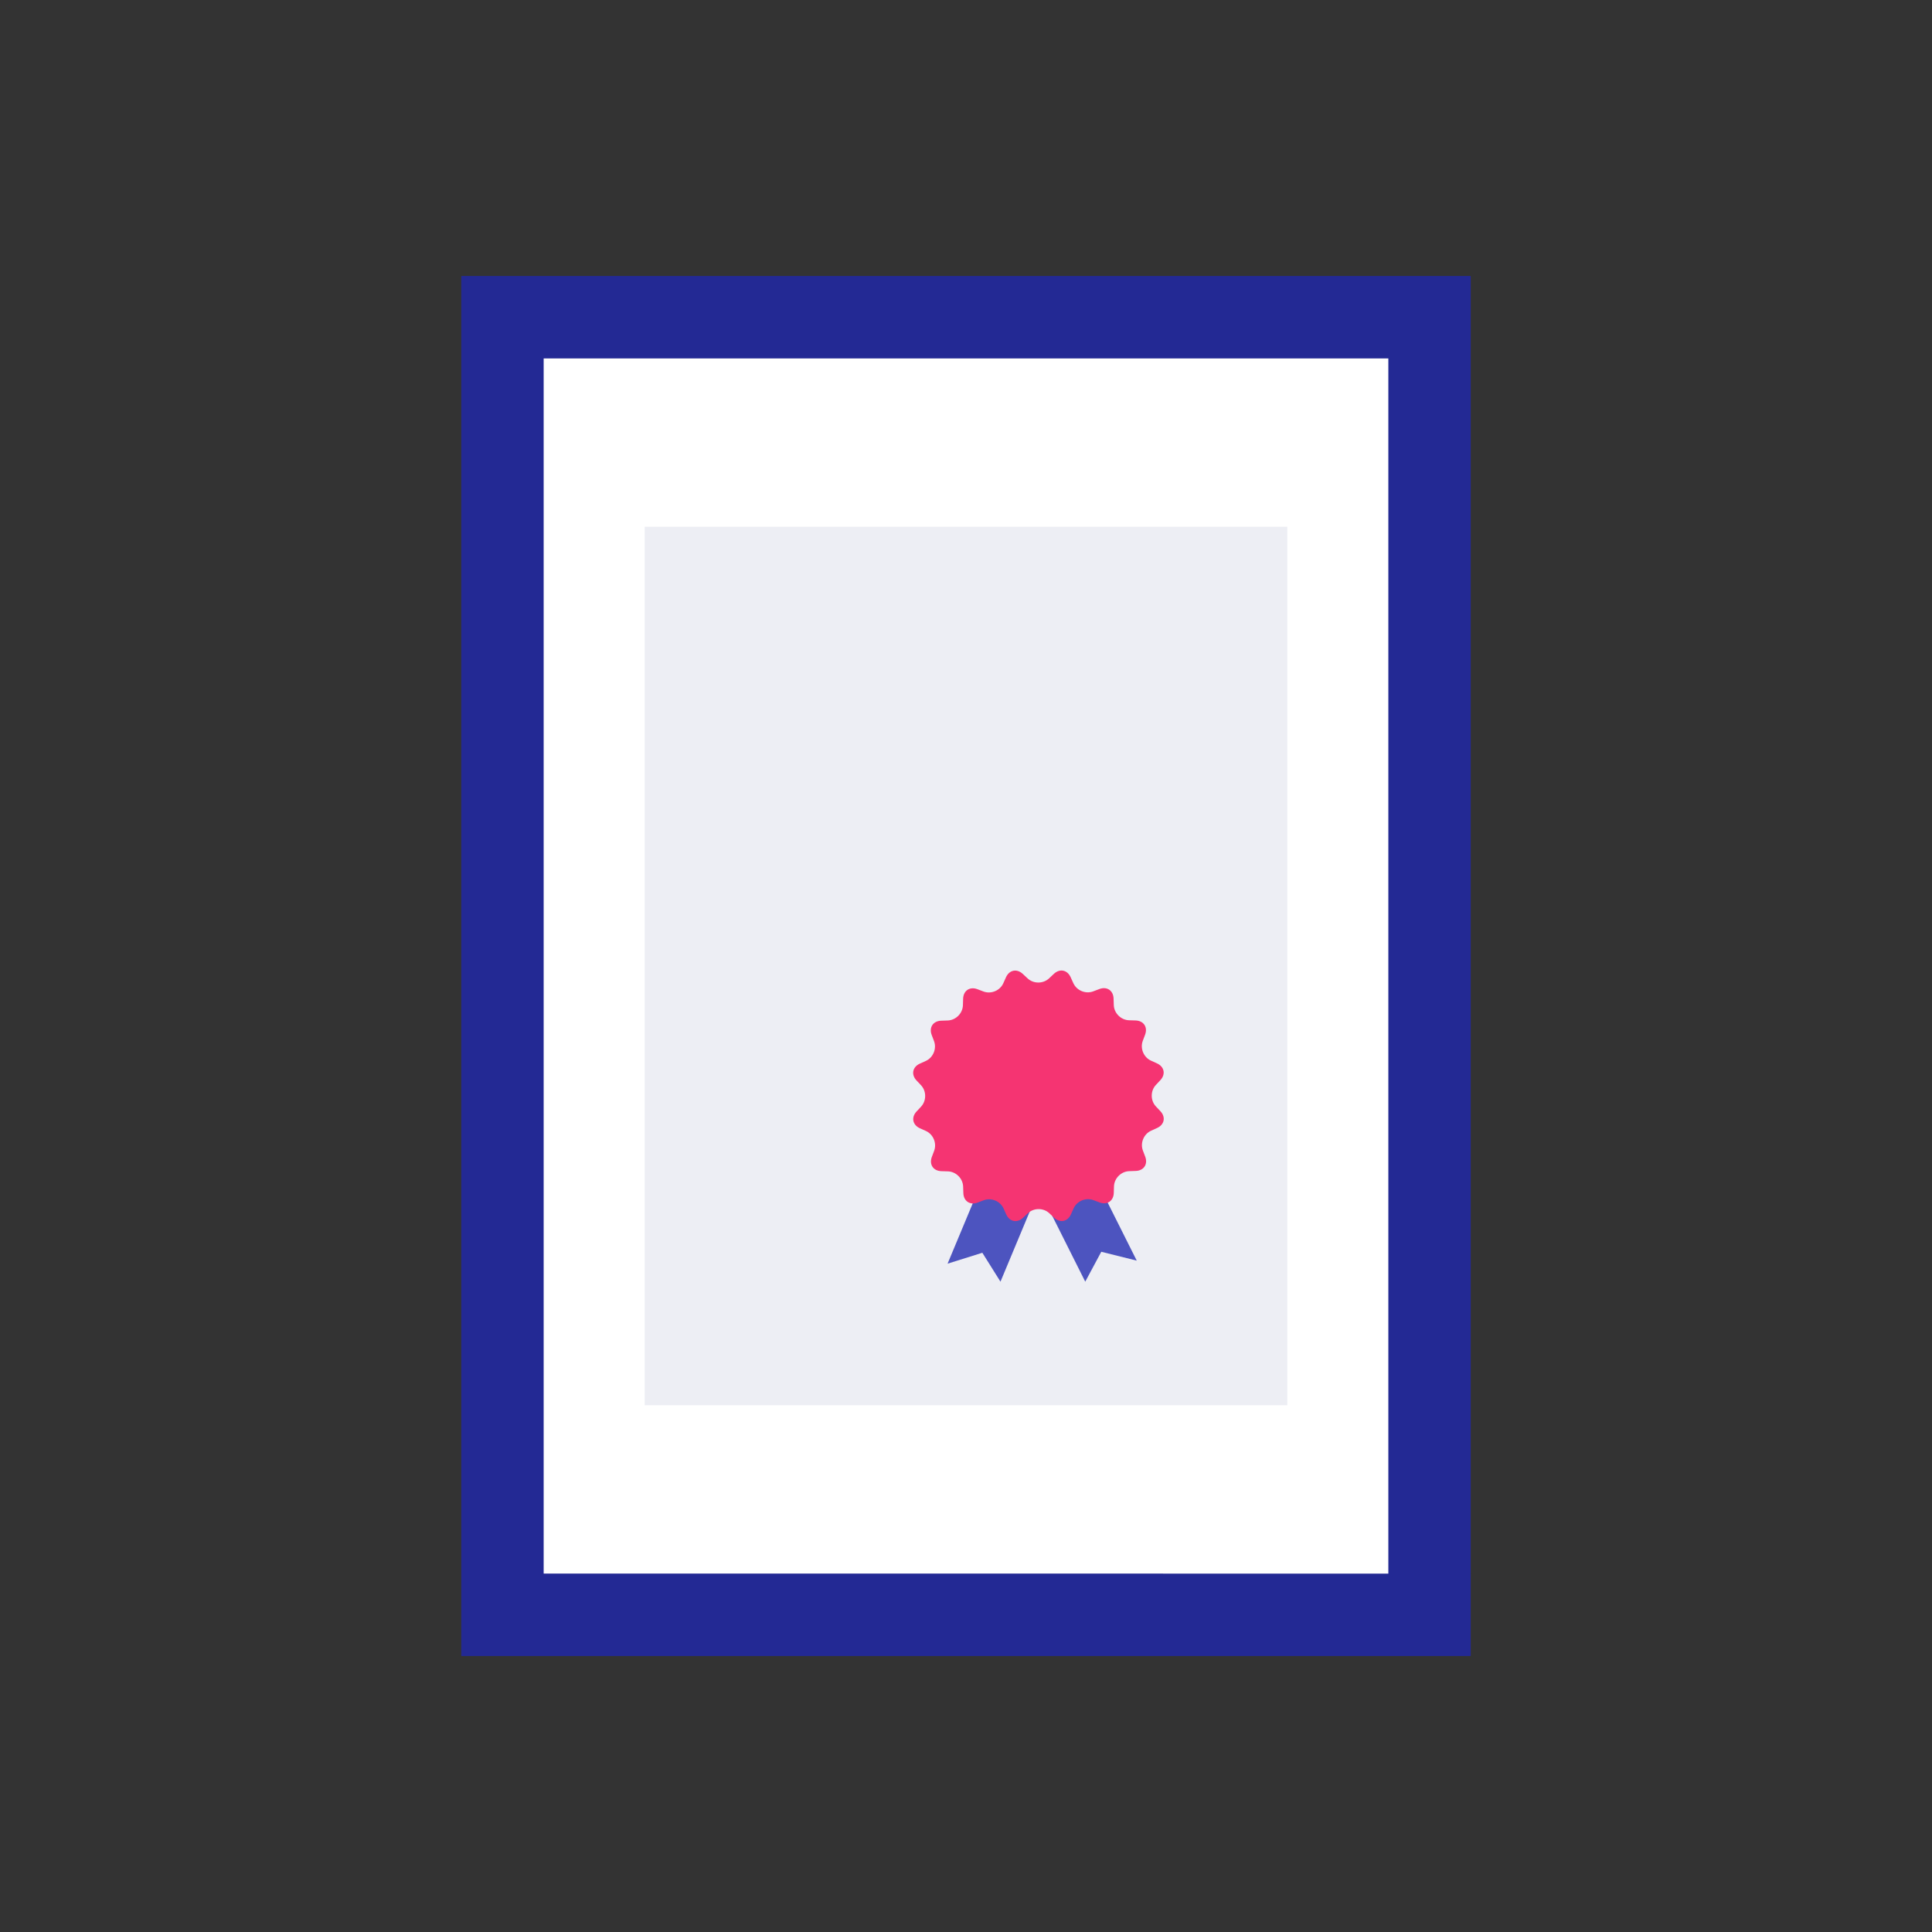
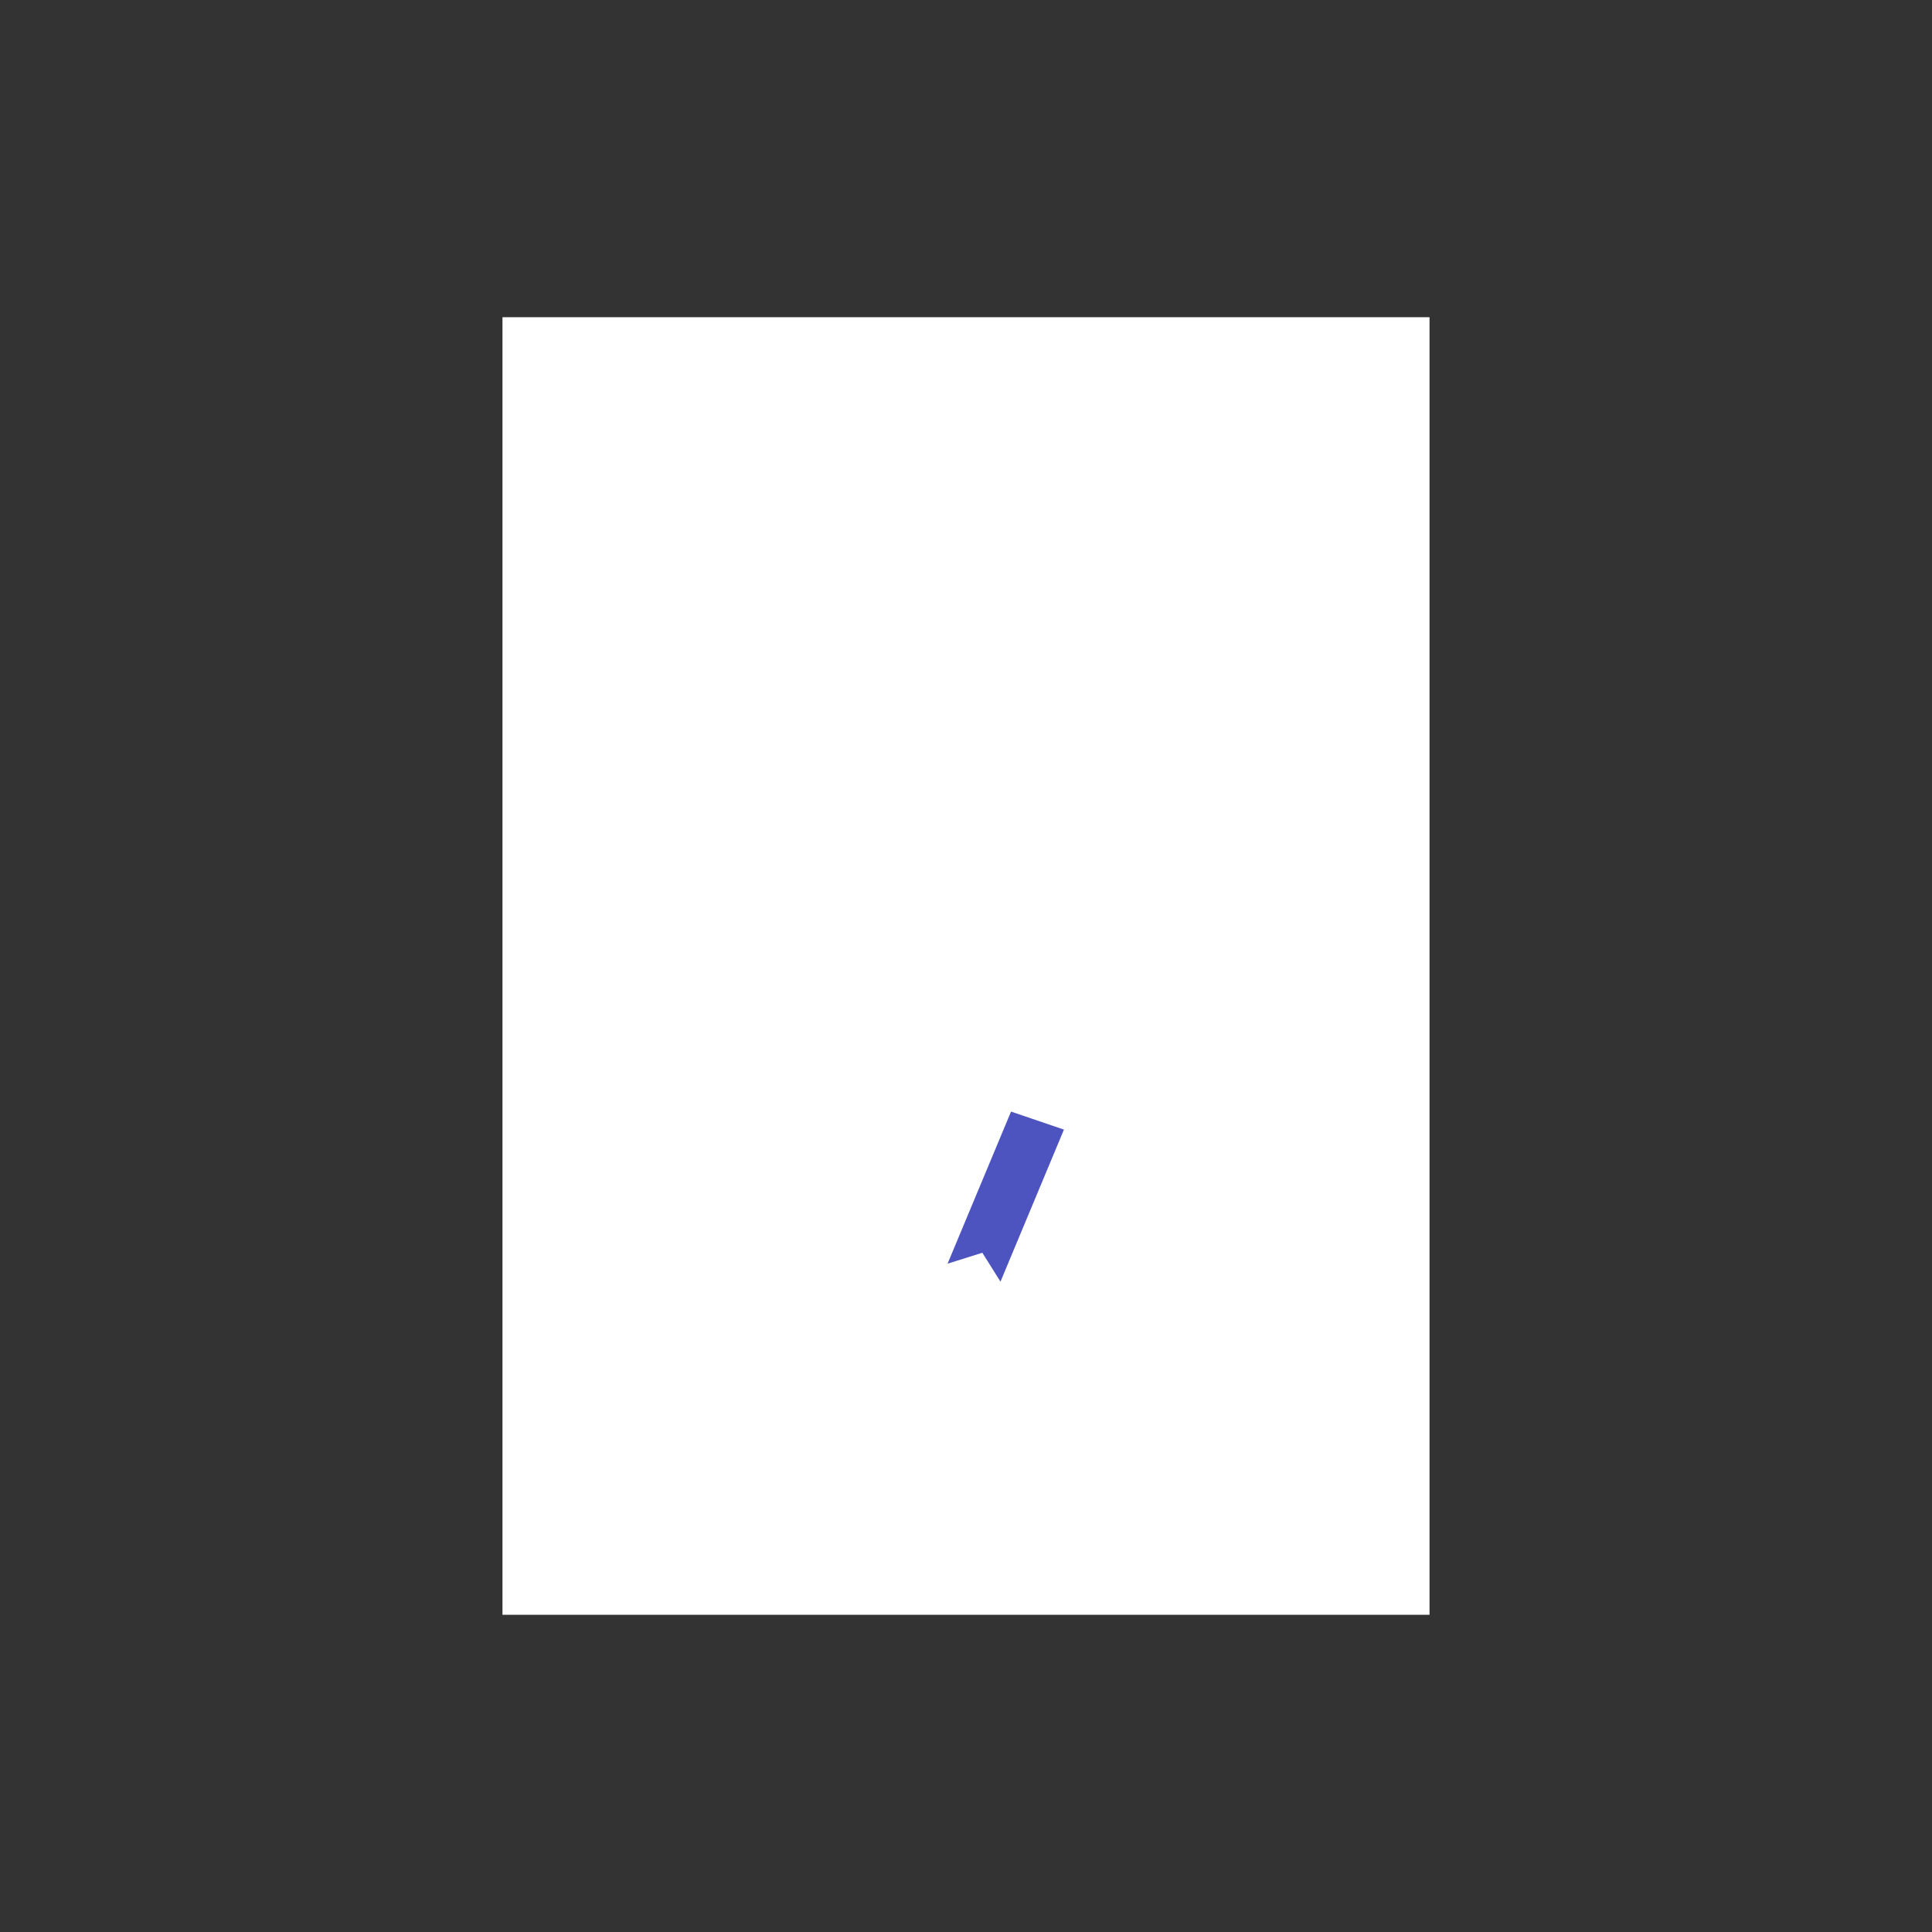
<svg xmlns="http://www.w3.org/2000/svg" version="1.1" id="Layer_1" x="0px" y="0px" width="140px" height="140px" viewBox="0 0 140 140" enable-background="new 0 0 140 140" xml:space="preserve">
  <rect x="0" y="0" width="140" height="140" fill="#333333" stroke="none" />
  <g>
    <g>
      <rect x="36.411" y="22.986" fill="#FFFFFF" width="67.178" height="94.028" />
    </g>
    <g>
-       <path fill="#232994" d="M100.604,25.971v88.058H39.396V25.971H100.604 M106.574,20H33.426V120h73.148V20L106.574,20z" />
-     </g>
+       </g>
  </g>
  <g>
-     <rect x="46.716" y="38.169" fill="#EDEEF4" width="46.568" height="63.661" />
-   </g>
+     </g>
  <g>
    <g>
-       <polygon fill="#4D54BF" points="82.373,91.35 79.803,90.708 78.641,92.875 73.263,82.146 76.996,80.621   " />
-     </g>
+       </g>
    <g>
      <polygon fill="#4D54BF" points="72.498,92.875 71.184,90.78 68.665,91.57 73.263,80.55 77.097,81.855   " />
    </g>
    <g>
-       <path fill="#F53472" d="M83.837,77.055c0.537,0.242,0.647,0.791,0.245,1.22l-0.321,0.343c-0.402,0.43-0.402,1.132,0.001,1.56    l0.323,0.342c0.403,0.429,0.295,0.978-0.242,1.221l-0.429,0.194c-0.535,0.243-0.804,0.892-0.595,1.441l0.167,0.44    c0.208,0.55-0.102,1.016-0.69,1.035l-0.47,0.016c-0.588,0.019-1.084,0.516-1.103,1.104l-0.014,0.47    c-0.018,0.588-0.483,0.899-1.033,0.692l-0.441-0.166c-0.55-0.207-1.198,0.062-1.439,0.599l-0.192,0.429    c-0.242,0.537-0.791,0.647-1.22,0.245l-0.345-0.322c-0.429-0.403-1.13-0.401-1.56,0.002l-0.342,0.322    c-0.43,0.404-0.978,0.295-1.222-0.241l-0.193-0.429c-0.242-0.536-0.891-0.804-1.441-0.595l-0.44,0.167    c-0.549,0.208-1.016-0.102-1.034-0.69l-0.016-0.471c-0.019-0.587-0.517-1.084-1.104-1.101l-0.471-0.014    c-0.588-0.018-0.899-0.483-0.691-1.034l0.165-0.44c0.208-0.551-0.062-1.199-0.598-1.44l-0.43-0.193    c-0.536-0.242-0.646-0.791-0.244-1.22l0.321-0.343c0.402-0.43,0.402-1.132-0.001-1.56l-0.323-0.342    c-0.403-0.429-0.295-0.978,0.241-1.221l0.43-0.194c0.535-0.243,0.804-0.892,0.595-1.442l-0.167-0.44    c-0.209-0.55,0.102-1.016,0.69-1.035l0.469-0.016c0.589-0.019,1.085-0.516,1.103-1.104l0.015-0.471    c0.018-0.588,0.482-0.899,1.033-0.692l0.439,0.166c0.552,0.208,1.2-0.062,1.441-0.599l0.192-0.429    c0.241-0.537,0.791-0.646,1.22-0.244l0.345,0.322c0.429,0.402,1.131,0.401,1.559-0.002l0.343-0.322    c0.428-0.404,0.978-0.295,1.22,0.241l0.195,0.429c0.242,0.536,0.891,0.804,1.44,0.595l0.441-0.167    c0.549-0.209,1.016,0.102,1.034,0.689l0.016,0.47c0.019,0.588,0.517,1.083,1.104,1.102l0.472,0.014    c0.588,0.018,0.898,0.483,0.691,1.034l-0.166,0.44c-0.207,0.551,0.063,1.199,0.599,1.44L83.837,77.055z" />
-     </g>
+       </g>
  </g>
</svg>